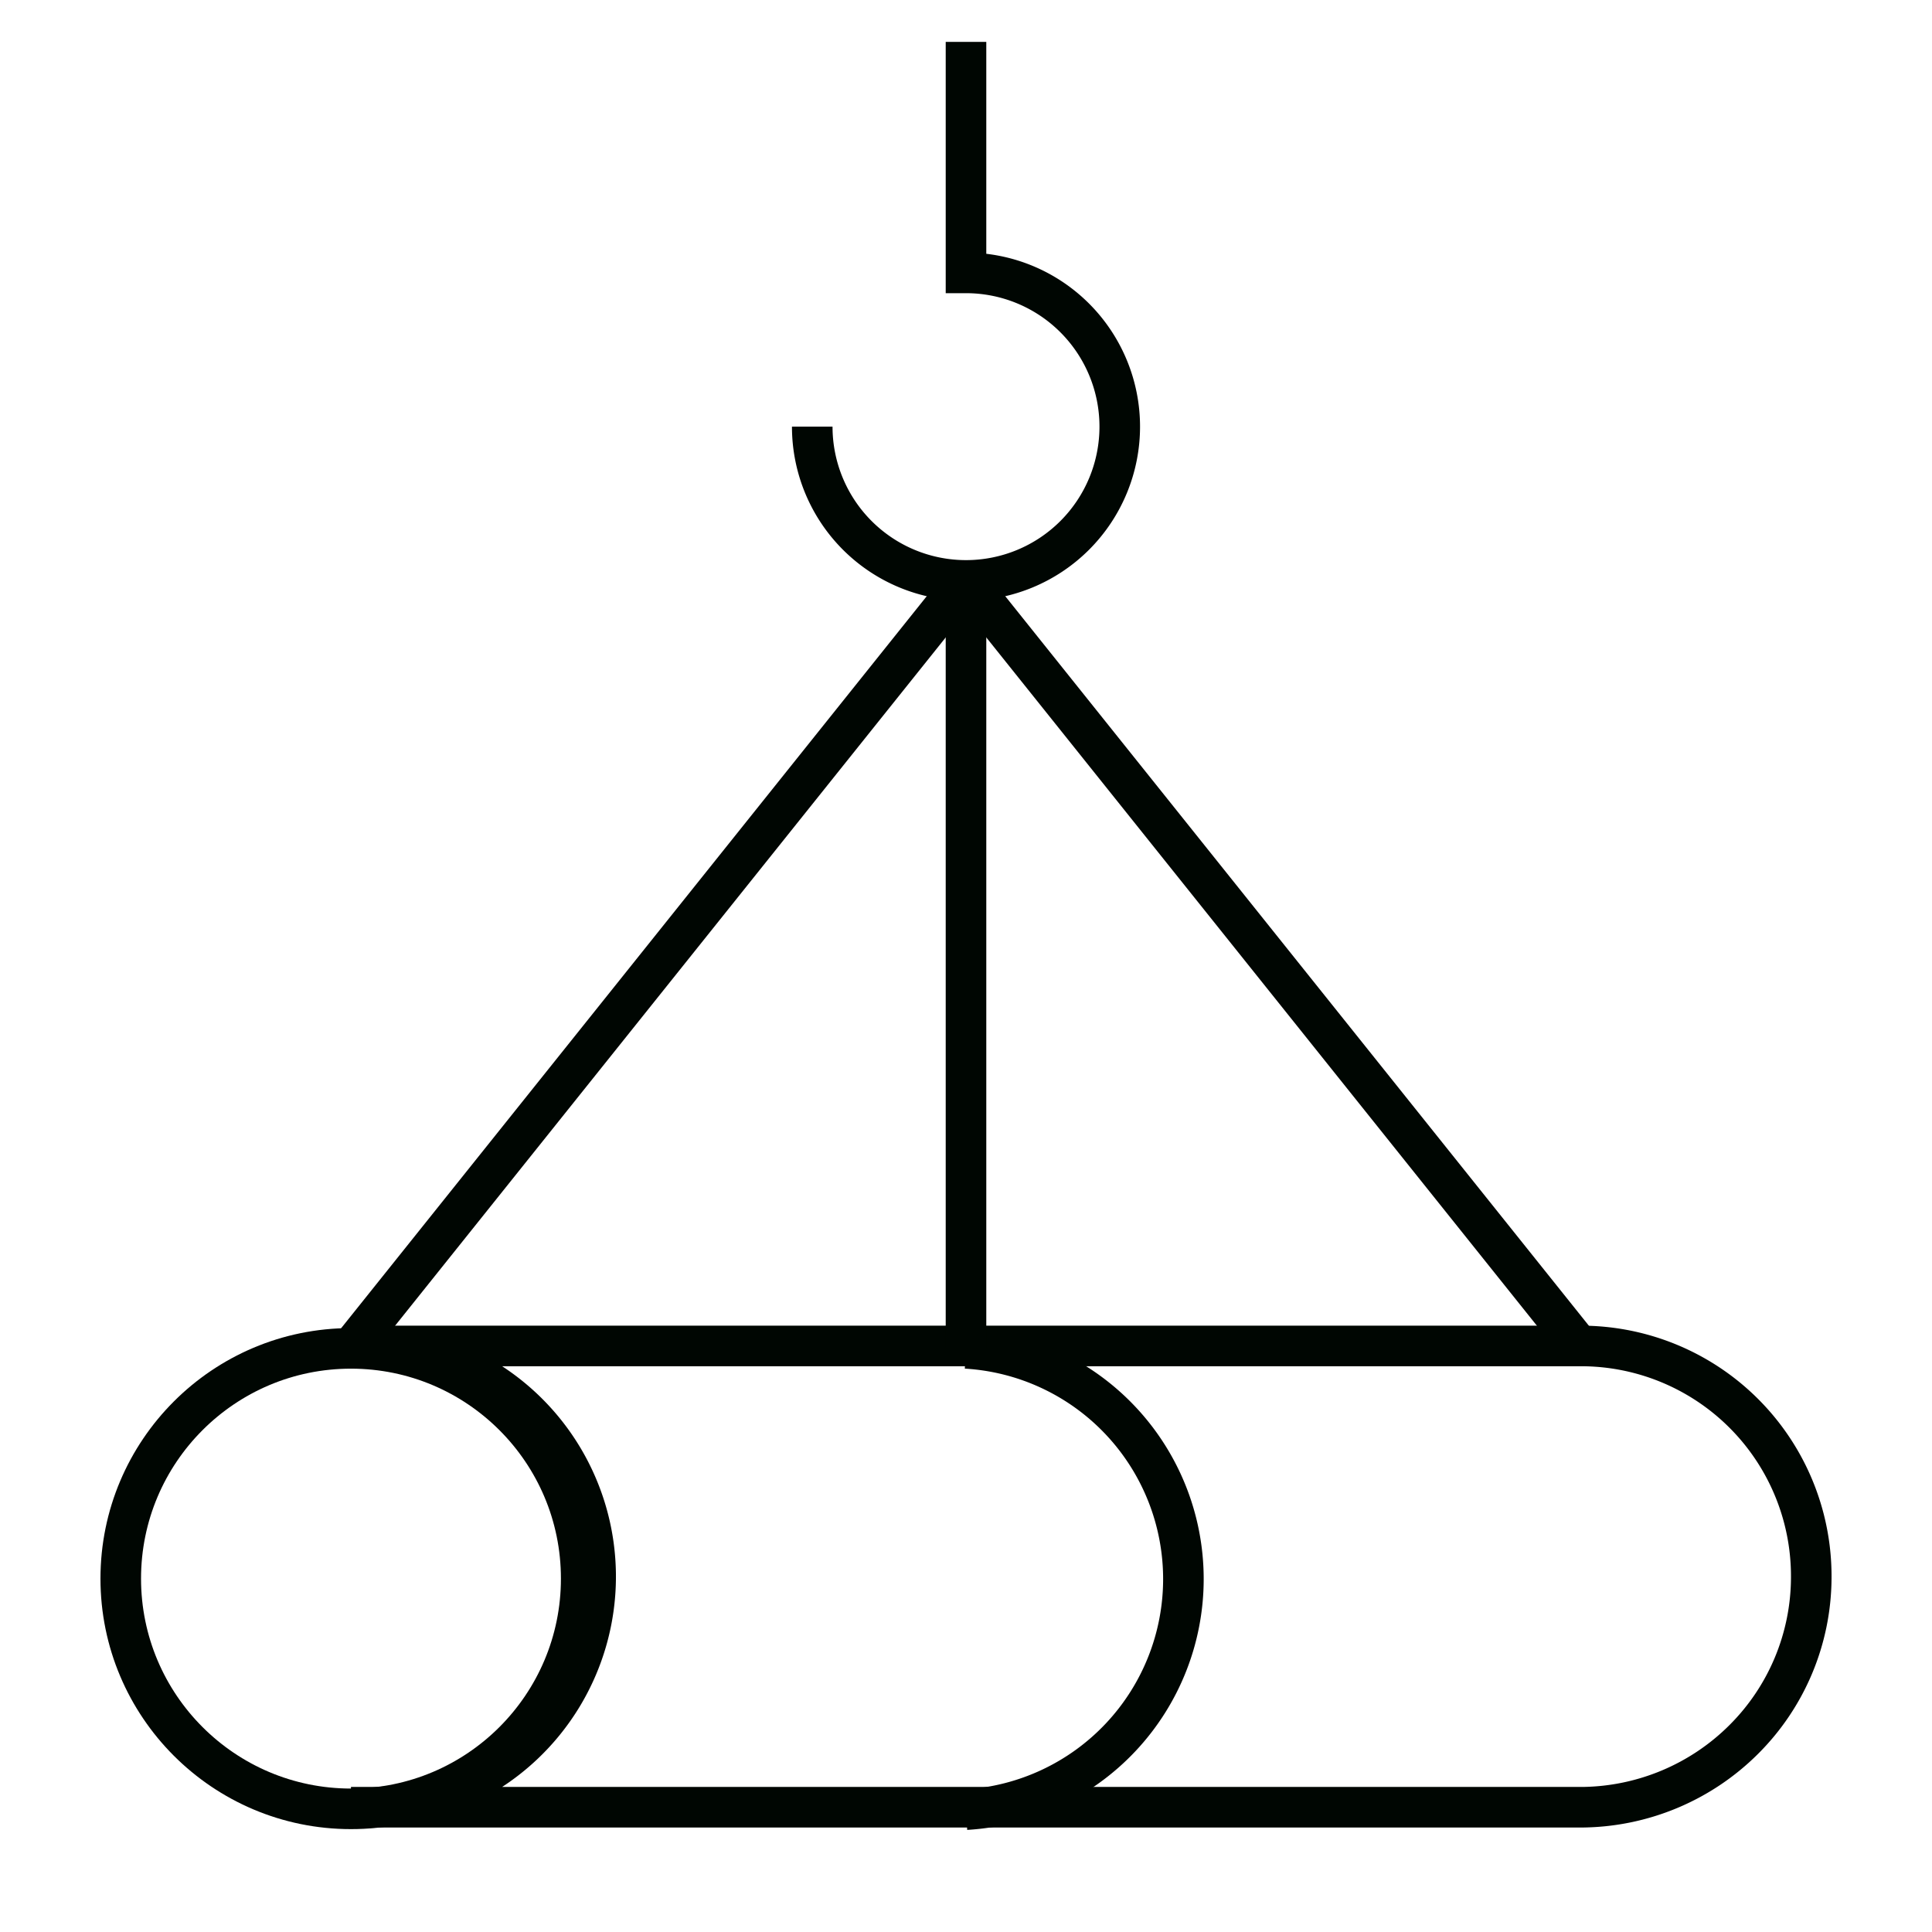
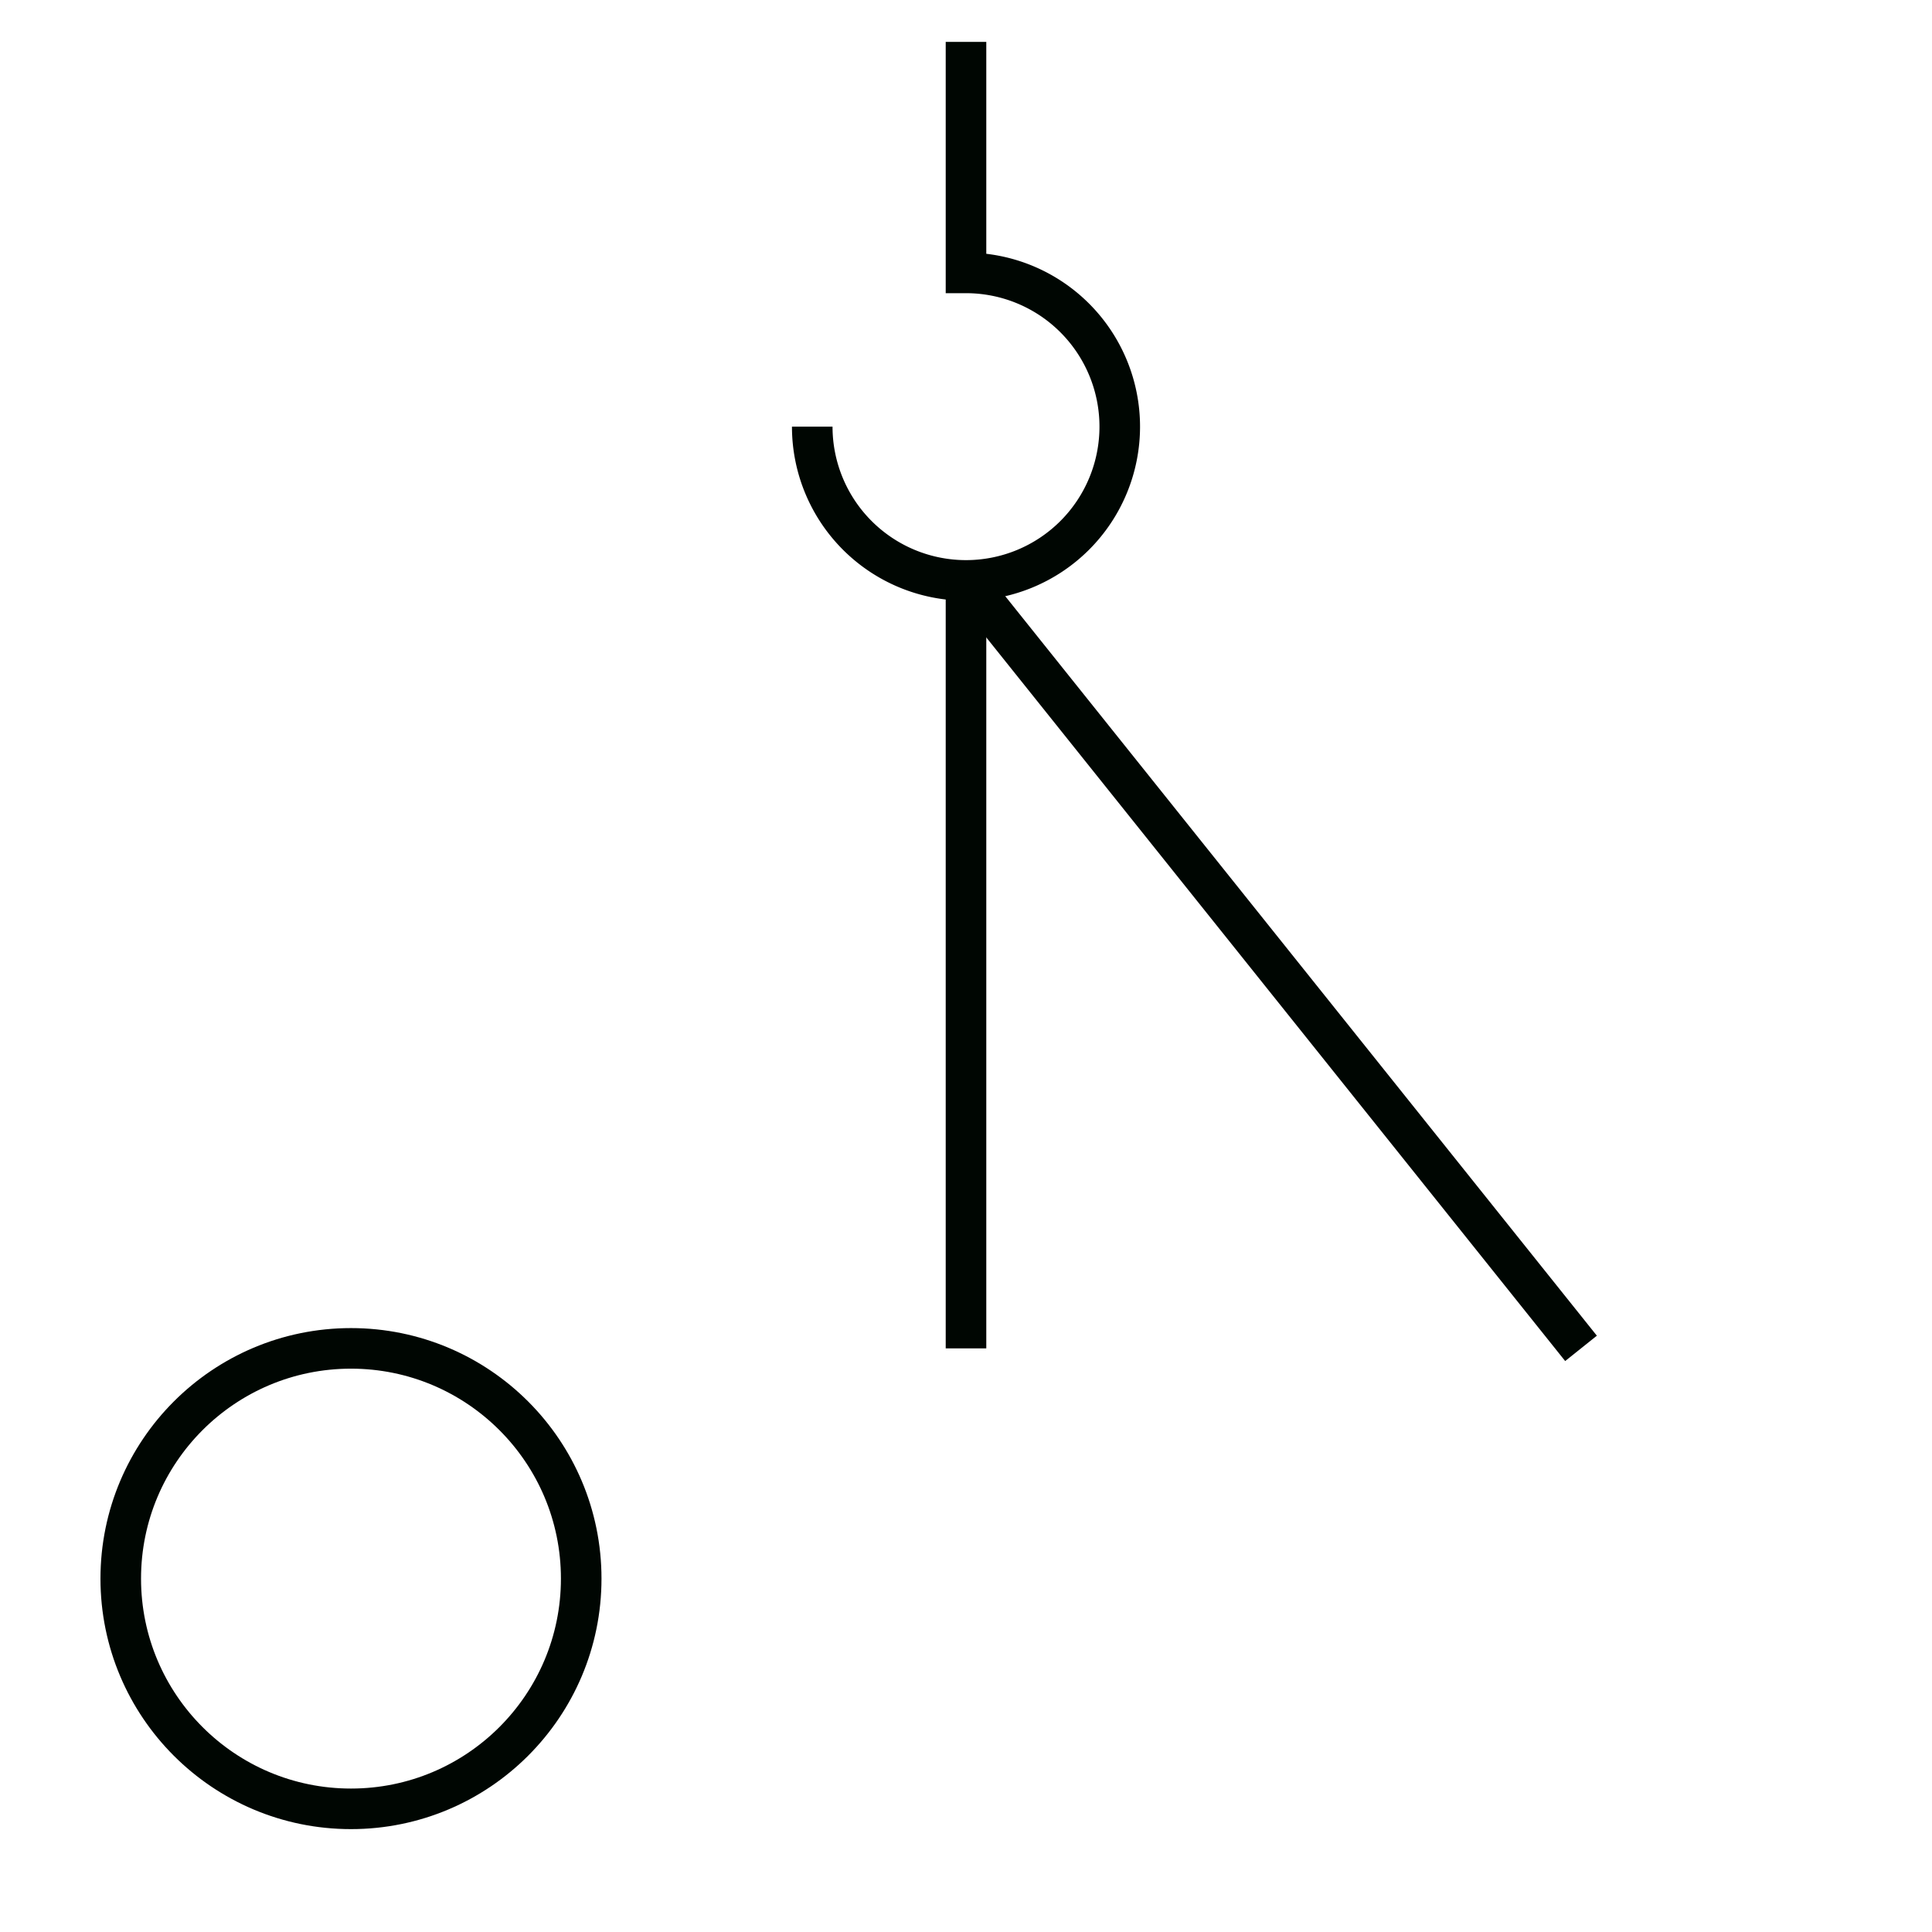
<svg xmlns="http://www.w3.org/2000/svg" width="64px" height="64px" viewBox="0 0 24 24" id="Layer_1" data-name="Layer 1" fill="#000602" stroke="#000602">
  <g id="SVGRepo_bgCarrier" stroke-width="0" />
  <g id="SVGRepo_tracerCarrier" stroke-linecap="round" stroke-linejoin="round" />
  <g id="SVGRepo_iconCarrier">
    <defs>
      <style>.cls-1{fill:none;stroke:#000602;stroke-miterlimit:10;stroke-width:0.504;}</style>
    </defs>
    <circle class="cls-1" cx="4.36" cy="19.61" r="2.86" />
-     <path class="cls-1" d="M22.5,19.61a2.85,2.85,0,0,1-.84,2,2.88,2.88,0,0,1-2,.84H4.36a2.87,2.87,0,1,0,0-5.73H19.64A2.86,2.86,0,0,1,22.5,19.61Z" />
-     <path class="cls-1" d="M12,16.75a2.87,2.87,0,0,1,0,5.73" />
    <path class="cls-1" d="M12,.52V3.39A1.91,1.91,0,1,1,10.09,5.3" />
    <line class="cls-1" x1="12" y1="7.2" x2="12" y2="16.75" />
-     <line class="cls-1" x1="4.36" y1="16.75" x2="12" y2="7.2" />
    <line class="cls-1" x1="19.64" y1="16.75" x2="12" y2="7.2" />
  </g>
</svg>